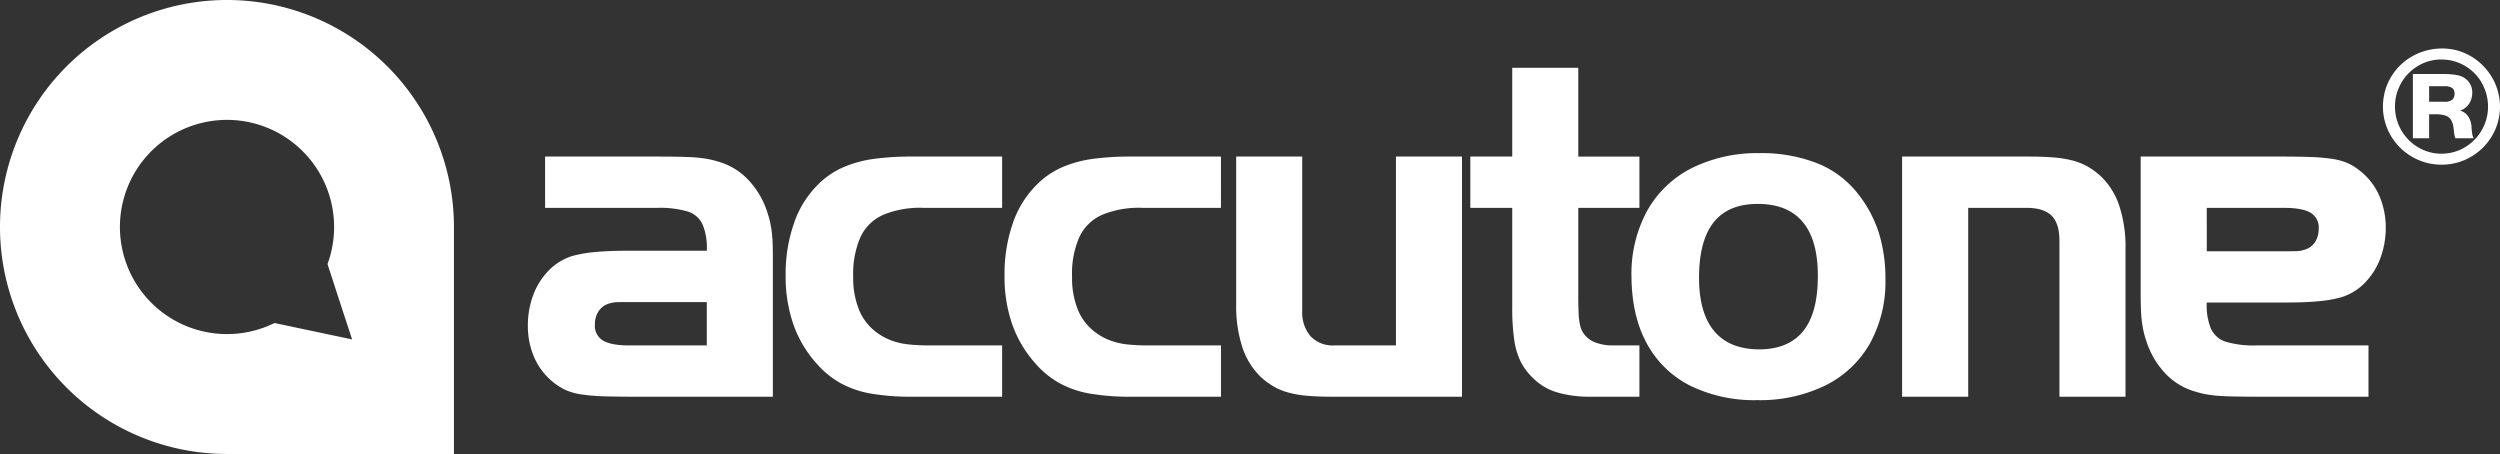
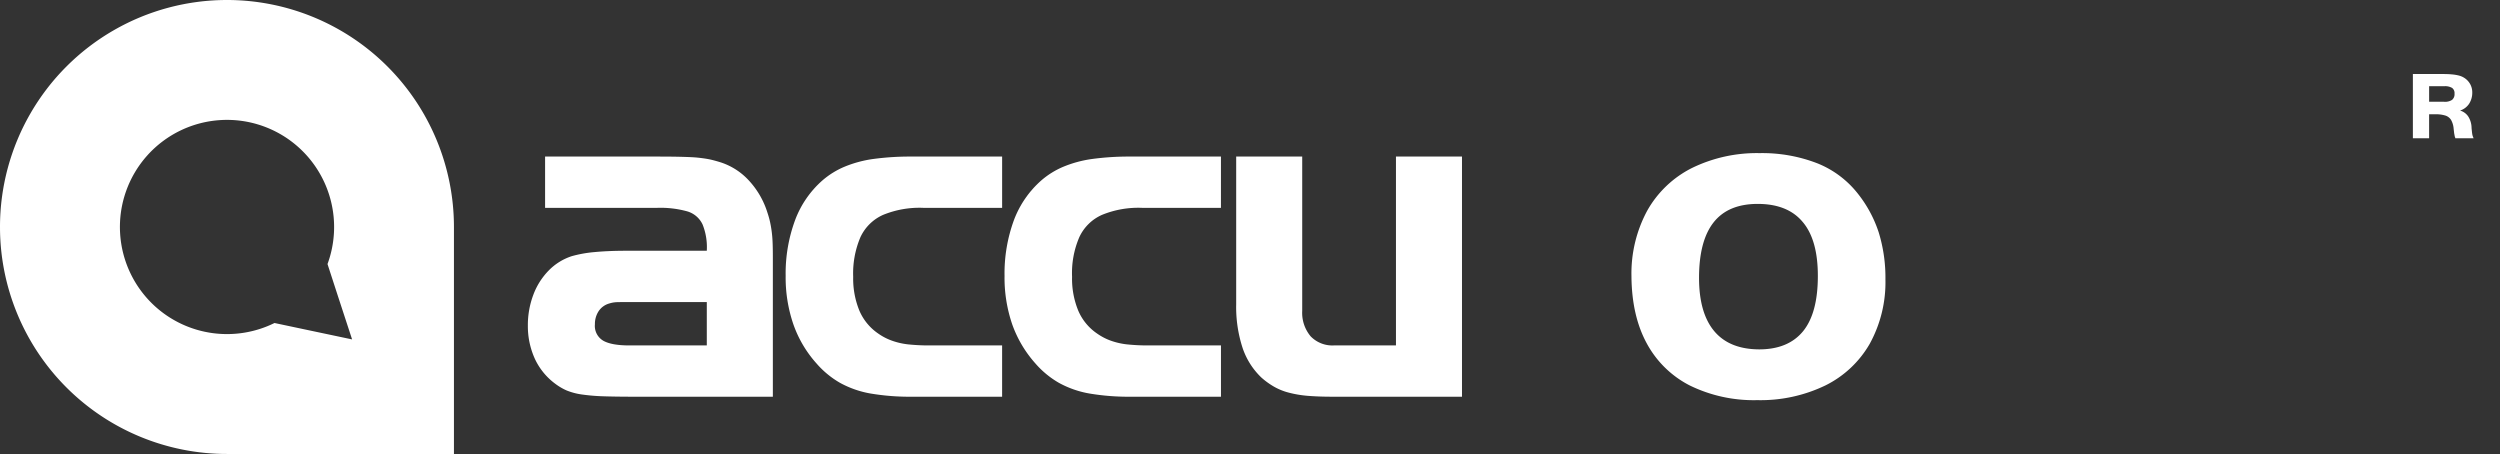
<svg xmlns="http://www.w3.org/2000/svg" width="611.56" height="111.055" viewBox="0 0 611.56 111.055">
  <rect x="0" y="0" width="611.56" height="111.055" fill="#333333" stroke="none" />
  <g id="Logo_Blanco" transform="translate(0 208.552)">
-     <path id="Trazado_1" data-name="Trazado 1" d="M465.3-170.252v58.746h16.17v-46.2h13.991c2.922-.044,5.065.6,6.381,1.888s1.96,3.378,1.946,6.312v38h16.16v-36.182a31.845,31.845,0,0,0-1.535-10.557,17.651,17.651,0,0,0-4.613-7.3,19.283,19.283,0,0,0-3.118-2.271,16.316,16.316,0,0,0-3.581-1.45,28.776,28.776,0,0,0-4.566-.76c-1.727-.14-3.787-.226-6.113-.226Z" fill="#fff" fill-rule="evenodd" />
-     <path id="Trazado_2" data-name="Trazado 2" d="M369.93-170.252H359.678V-157.7H369.93v24.121a54.311,54.311,0,0,0,.465,7.963A18.147,18.147,0,0,0,372-120.072a15.1,15.1,0,0,0,3.117,4.1,13.633,13.633,0,0,0,5.773,3.4,28.572,28.572,0,0,0,8.45,1.065h11.7v-12.547h-6.394a11.915,11.915,0,0,1-4.371-.719,6.108,6.108,0,0,1-2.862-2.168,5.593,5.593,0,0,1-.827-1.789,15.67,15.67,0,0,1-.4-2.862c-.072-1.181-.1-2.777-.1-4.761V-157.7h14.954v-12.549H386.088v-21.71H369.93Z" fill="#fff" fill-rule="evenodd" />
    <path id="Trazado_3" data-name="Trazado 3" d="M341.486-124.053h-15.2a7.387,7.387,0,0,1-5.674-2.229,8.95,8.95,0,0,1-2.059-6.21v-37.76H302.4v36.19a32.281,32.281,0,0,0,1.545,10.556,17.9,17.9,0,0,0,4.6,7.293,18.54,18.54,0,0,0,3.116,2.254,14.7,14.7,0,0,0,3.579,1.449,27.183,27.183,0,0,0,4.566.779c1.742.146,3.776.225,6.113.225h31.72v-58.746H341.486Z" fill="#fff" fill-rule="evenodd" />
    <path id="Trazado_4" data-name="Trazado 4" d="M298.674-170.252H276.6a67,67,0,0,0-9.4.585,28.537,28.537,0,0,0-7.037,1.887,20.209,20.209,0,0,0-5.383,3.319,24.315,24.315,0,0,0-6.745,9.747,37.871,37.871,0,0,0-2.3,13.656,35.272,35.272,0,0,0,1.9,11.914,28.8,28.8,0,0,0,5.7,9.559,22.252,22.252,0,0,0,5.76,4.718,23.978,23.978,0,0,0,7.4,2.576,56.914,56.914,0,0,0,10.106.785h22.076v-12.547H281.188a49.109,49.109,0,0,1-5.516-.257,17.509,17.509,0,0,1-4.017-.931,14.055,14.055,0,0,1-3.252-1.7,12.857,12.857,0,0,1-4.628-5.6,20.453,20.453,0,0,1-1.52-8.285,22.218,22.218,0,0,1,1.764-9.693,11.025,11.025,0,0,1,5.552-5.468,23.371,23.371,0,0,1,9.8-1.722h19.3Z" fill="#fff" fill-rule="evenodd" />
    <path id="Trazado_5" data-name="Trazado 5" d="M245.145-170.252H223.069a67.173,67.173,0,0,0-9.412.585,28.683,28.683,0,0,0-7.037,1.887,20.178,20.178,0,0,0-5.383,3.319,24.173,24.173,0,0,0-6.733,9.747,37.629,37.629,0,0,0-2.314,13.656,35.317,35.317,0,0,0,1.912,11.914,28.378,28.378,0,0,0,5.686,9.559,22.281,22.281,0,0,0,5.759,4.718,24.016,24.016,0,0,0,7.4,2.576,57.074,57.074,0,0,0,10.118.785h22.076v-12.547h-17.5a48.739,48.739,0,0,1-5.5-.257,17.336,17.336,0,0,1-4.017-.931,13.923,13.923,0,0,1-3.265-1.7,12.942,12.942,0,0,1-4.626-5.6,20.656,20.656,0,0,1-1.523-8.285,22.647,22.647,0,0,1,1.765-9.693,11.074,11.074,0,0,1,5.553-5.468,23.4,23.4,0,0,1,9.816-1.722h19.3Z" fill="#fff" fill-rule="evenodd" />
    <path id="Trazado_6" data-name="Trazado 6" d="M55.525-208.552A55.524,55.524,0,0,0,0-153.022,55.524,55.524,0,0,0,55.525-97.5h55.521v-55.525A55.53,55.53,0,0,0,55.525-208.552Zm19.76,80.736-8.135-1.723a26.222,26.222,0,0,1-29.135-4,26.219,26.219,0,0,1-1.973-37,26.2,26.2,0,0,1,37-1.973,26.212,26.212,0,0,1,7.074,28.554l2.568,7.9,3.448,10.533Z" fill="#fff" />
    <path id="Trazado_7" data-name="Trazado 7" d="M188.976-149.686a27.832,27.832,0,0,0-.415-3.616,21.208,21.208,0,0,0-.815-3.19,20.557,20.557,0,0,0-4.443-7.787,16.171,16.171,0,0,0-6.9-4.523c-.938-.3-1.852-.549-2.7-.743-.89-.183-1.877-.323-2.972-.439s-2.459-.163-4.067-.207-3.64-.061-6.052-.061H133.342V-157.7H160.6a24.455,24.455,0,0,1,7.538.858,5.981,5.981,0,0,1,3.738,3.221,14.915,14.915,0,0,1,1.022,6.41H153.129c-2.985,0-5.6.122-7.866.341a30.052,30.052,0,0,0-5.408.986,13.894,13.894,0,0,0-5.625,3.5,16.939,16.939,0,0,0-3.751,5.911,21.032,21.032,0,0,0-1.351,7.6,19.266,19.266,0,0,0,1.741,8.158,15.885,15.885,0,0,0,5,6.069,13.848,13.848,0,0,0,2.754,1.614,15.822,15.822,0,0,0,3.493.95,47.557,47.557,0,0,0,5.151.462q3.105.109,7.782.116h34.008v-33.047C189.061-146.6,189.049-148.34,188.976-149.686ZM172.9-124.053H154.2c-3.093.024-5.333-.384-6.685-1.188a4.191,4.191,0,0,1-1.985-3.994,5.7,5.7,0,0,1,.926-3.221,4.609,4.609,0,0,1,2.568-1.851,7.87,7.87,0,0,1,1.084-.255,8.78,8.78,0,0,1,1.327-.079c.61-.025,1.523-.025,2.765-.025h18.7Z" fill="#fff" />
    <path id="Trazado_8" data-name="Trazado 8" d="M459.574-151.719a30.405,30.405,0,0,0-5.115-9.485,23.842,23.842,0,0,0-9.9-7.4,37.287,37.287,0,0,0-14.1-2.49,36.157,36.157,0,0,0-16.645,3.677,25.877,25.877,0,0,0-10.849,10.375,32.273,32.273,0,0,0-3.871,15.982c.036,6.417,1.254,11.878,3.689,16.407a24.749,24.749,0,0,0,10.533,10.375,35.592,35.592,0,0,0,16.547,3.61,36.485,36.485,0,0,0,16.7-3.61,25.571,25.571,0,0,0,10.823-10.18,31.258,31.258,0,0,0,3.836-15.762A37.664,37.664,0,0,0,459.574-151.719ZM441.1-127.555q-3.636,4.467-10.765,4.469c-4.822-.024-8.487-1.491-10.971-4.438s-3.738-7.306-3.738-13.054q0-9.04,3.555-13.564t10.789-4.53q7.341,0,11.02,4.426c2.484,2.934,3.7,7.331,3.7,13.188Q444.694-132.007,441.1-127.555Z" fill="#fff" />
-     <path id="Trazado_9" data-name="Trazado 9" d="M567.47-134.892a28.973,28.973,0,0,0,5.406-.986,13.718,13.718,0,0,0,5.626-3.494,17.027,17.027,0,0,0,3.751-5.912,21.27,21.27,0,0,0,1.362-7.6,19.49,19.49,0,0,0-1.753-8.164,15.853,15.853,0,0,0-5-6.064,13.1,13.1,0,0,0-2.753-1.613,14.9,14.9,0,0,0-3.494-.944,43.565,43.565,0,0,0-5.151-.463q-3.1-.127-7.781-.122h-34.02V-137.2c0,2.051.023,3.781.1,5.126a30.473,30.473,0,0,0,.414,3.622,20.561,20.561,0,0,0,.827,3.19,20.636,20.636,0,0,0,4.433,7.782,16.1,16.1,0,0,0,6.9,4.517c.938.305,1.851.547,2.7.742.889.183,1.875.329,2.983.445,1.084.1,2.46.165,4.054.2,1.621.043,3.655.067,6.066.067h27.251v-12.547H552.14a24.273,24.273,0,0,1-7.55-.865,5.973,5.973,0,0,1-3.737-3.215,14.91,14.91,0,0,1-1.024-6.417H559.6C562.588-134.55,565.2-134.666,567.47-134.892Zm-27.641-12.2V-157.7h18.692c3.1-.019,5.344.377,6.7,1.187a4.17,4.17,0,0,1,1.984,3.994,5.859,5.859,0,0,1-.912,3.227,4.589,4.589,0,0,1-2.582,1.838c-.4.121-.755.2-1.084.268a10.941,10.941,0,0,1-1.327.079c-.6.018-1.523.018-2.775.018Z" fill="#fff" />
-     <path id="Trazado_10" data-name="Trazado 10" d="M610.83-186.928a14.128,14.128,0,0,0-2.021-3.9,14.784,14.784,0,0,0-3.044-3.088,14.231,14.231,0,0,0-3.873-2.045,14.047,14.047,0,0,0-4.443-.73,15.235,15.235,0,0,0-4.629.711,15,15,0,0,0-3.993,2,14.439,14.439,0,0,0-3.131,3.068A14.174,14.174,0,0,0,583.651-187a14.752,14.752,0,0,0-.73,4.548,13.99,13.99,0,0,0,.744,4.475,13.805,13.805,0,0,0,2.031,3.89,14.285,14.285,0,0,0,3.119,3.081,14.549,14.549,0,0,0,3.933,2.022,14.4,14.4,0,0,0,4.53.717,14.136,14.136,0,0,0,4.505-.717,14.306,14.306,0,0,0,3.921-2.022,14.163,14.163,0,0,0,3.092-3.081,13.815,13.815,0,0,0,2.034-3.89,13.9,13.9,0,0,0,.73-4.475A14.3,14.3,0,0,0,610.83-186.928Zm-3.105,8.945a11.413,11.413,0,0,1-2.447,3.652,11.226,11.226,0,0,1-3.6,2.473,11.133,11.133,0,0,1-4.433.906,11.072,11.072,0,0,1-4.421-.906,11.529,11.529,0,0,1-3.615-2.473,11.75,11.75,0,0,1-2.448-3.676,11.442,11.442,0,0,1-.889-4.493,11.26,11.26,0,0,1,.889-4.445,11.456,11.456,0,0,1,2.423-3.666,11.748,11.748,0,0,1,3.592-2.477,10.94,10.94,0,0,1,4.4-.908,11.376,11.376,0,0,1,4.481.889,11.377,11.377,0,0,1,3.653,2.46,11.2,11.2,0,0,1,2.423,3.665,11.617,11.617,0,0,1,.9,4.53A11.406,11.406,0,0,1,607.725-177.983Z" fill="#fff" />
    <path id="Trazado_11" data-name="Trazado 11" d="M604.912-175.207a2.634,2.634,0,0,1-.122-.439c-.024-.158-.061-.353-.085-.6s-.059-.561-.1-.962a5.336,5.336,0,0,0-.792-2.813,3.579,3.579,0,0,0-2.02-1.486,4.213,4.213,0,0,0,2.215-1.667,5.039,5.039,0,0,0,.767-2.838,4.147,4.147,0,0,0-.536-2.009,4.219,4.219,0,0,0-1.46-1.509,4.445,4.445,0,0,0-1.255-.537,10.548,10.548,0,0,0-1.73-.286c-.668-.067-1.436-.091-2.313-.091h-7.232v15.72h3.97v-5.869h1.435a7.739,7.739,0,0,1,2.547.31,2.56,2.56,0,0,1,1.411,1.109,5.208,5.208,0,0,1,.61,2.136l.122,1.072.157.828a1.485,1.485,0,0,1,.074.157,2.429,2.429,0,0,0,.061.257h4.468C605.022-174.915,604.96-175.073,604.912-175.207Zm-5.078-8.914a3.125,3.125,0,0,1-1.973.463h-3.639v-3.8h3.639a3.4,3.4,0,0,1,1.973.408,1.569,1.569,0,0,1,.6,1.406A1.787,1.787,0,0,1,599.834-184.121Z" fill="#fff" />
  </g>
</svg>